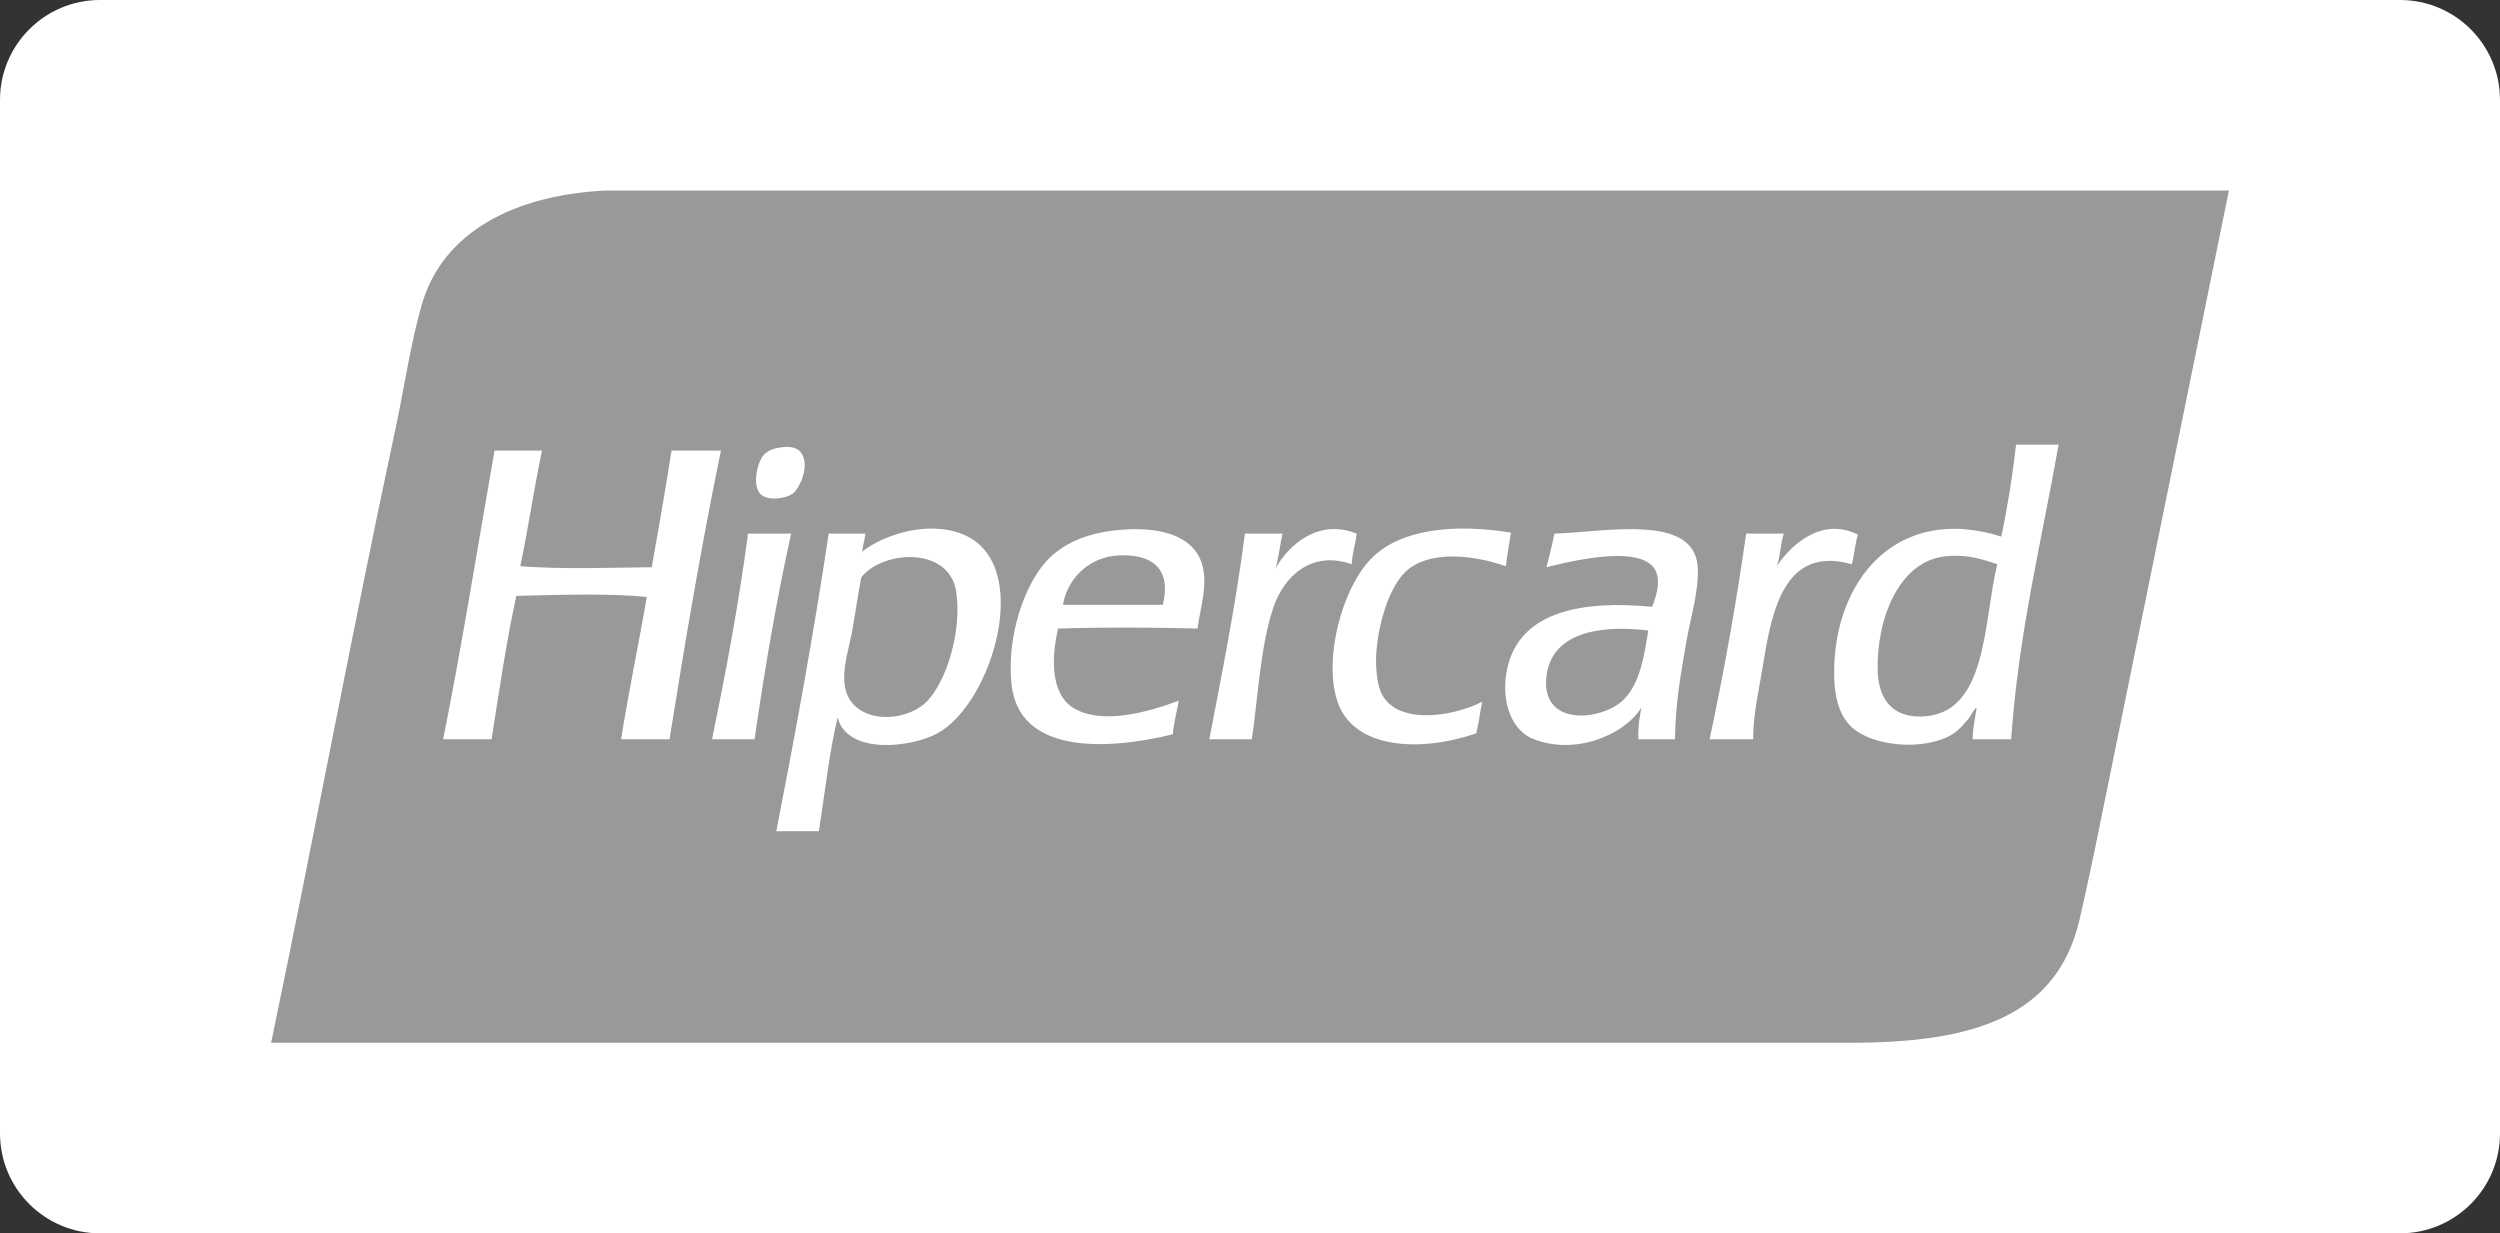
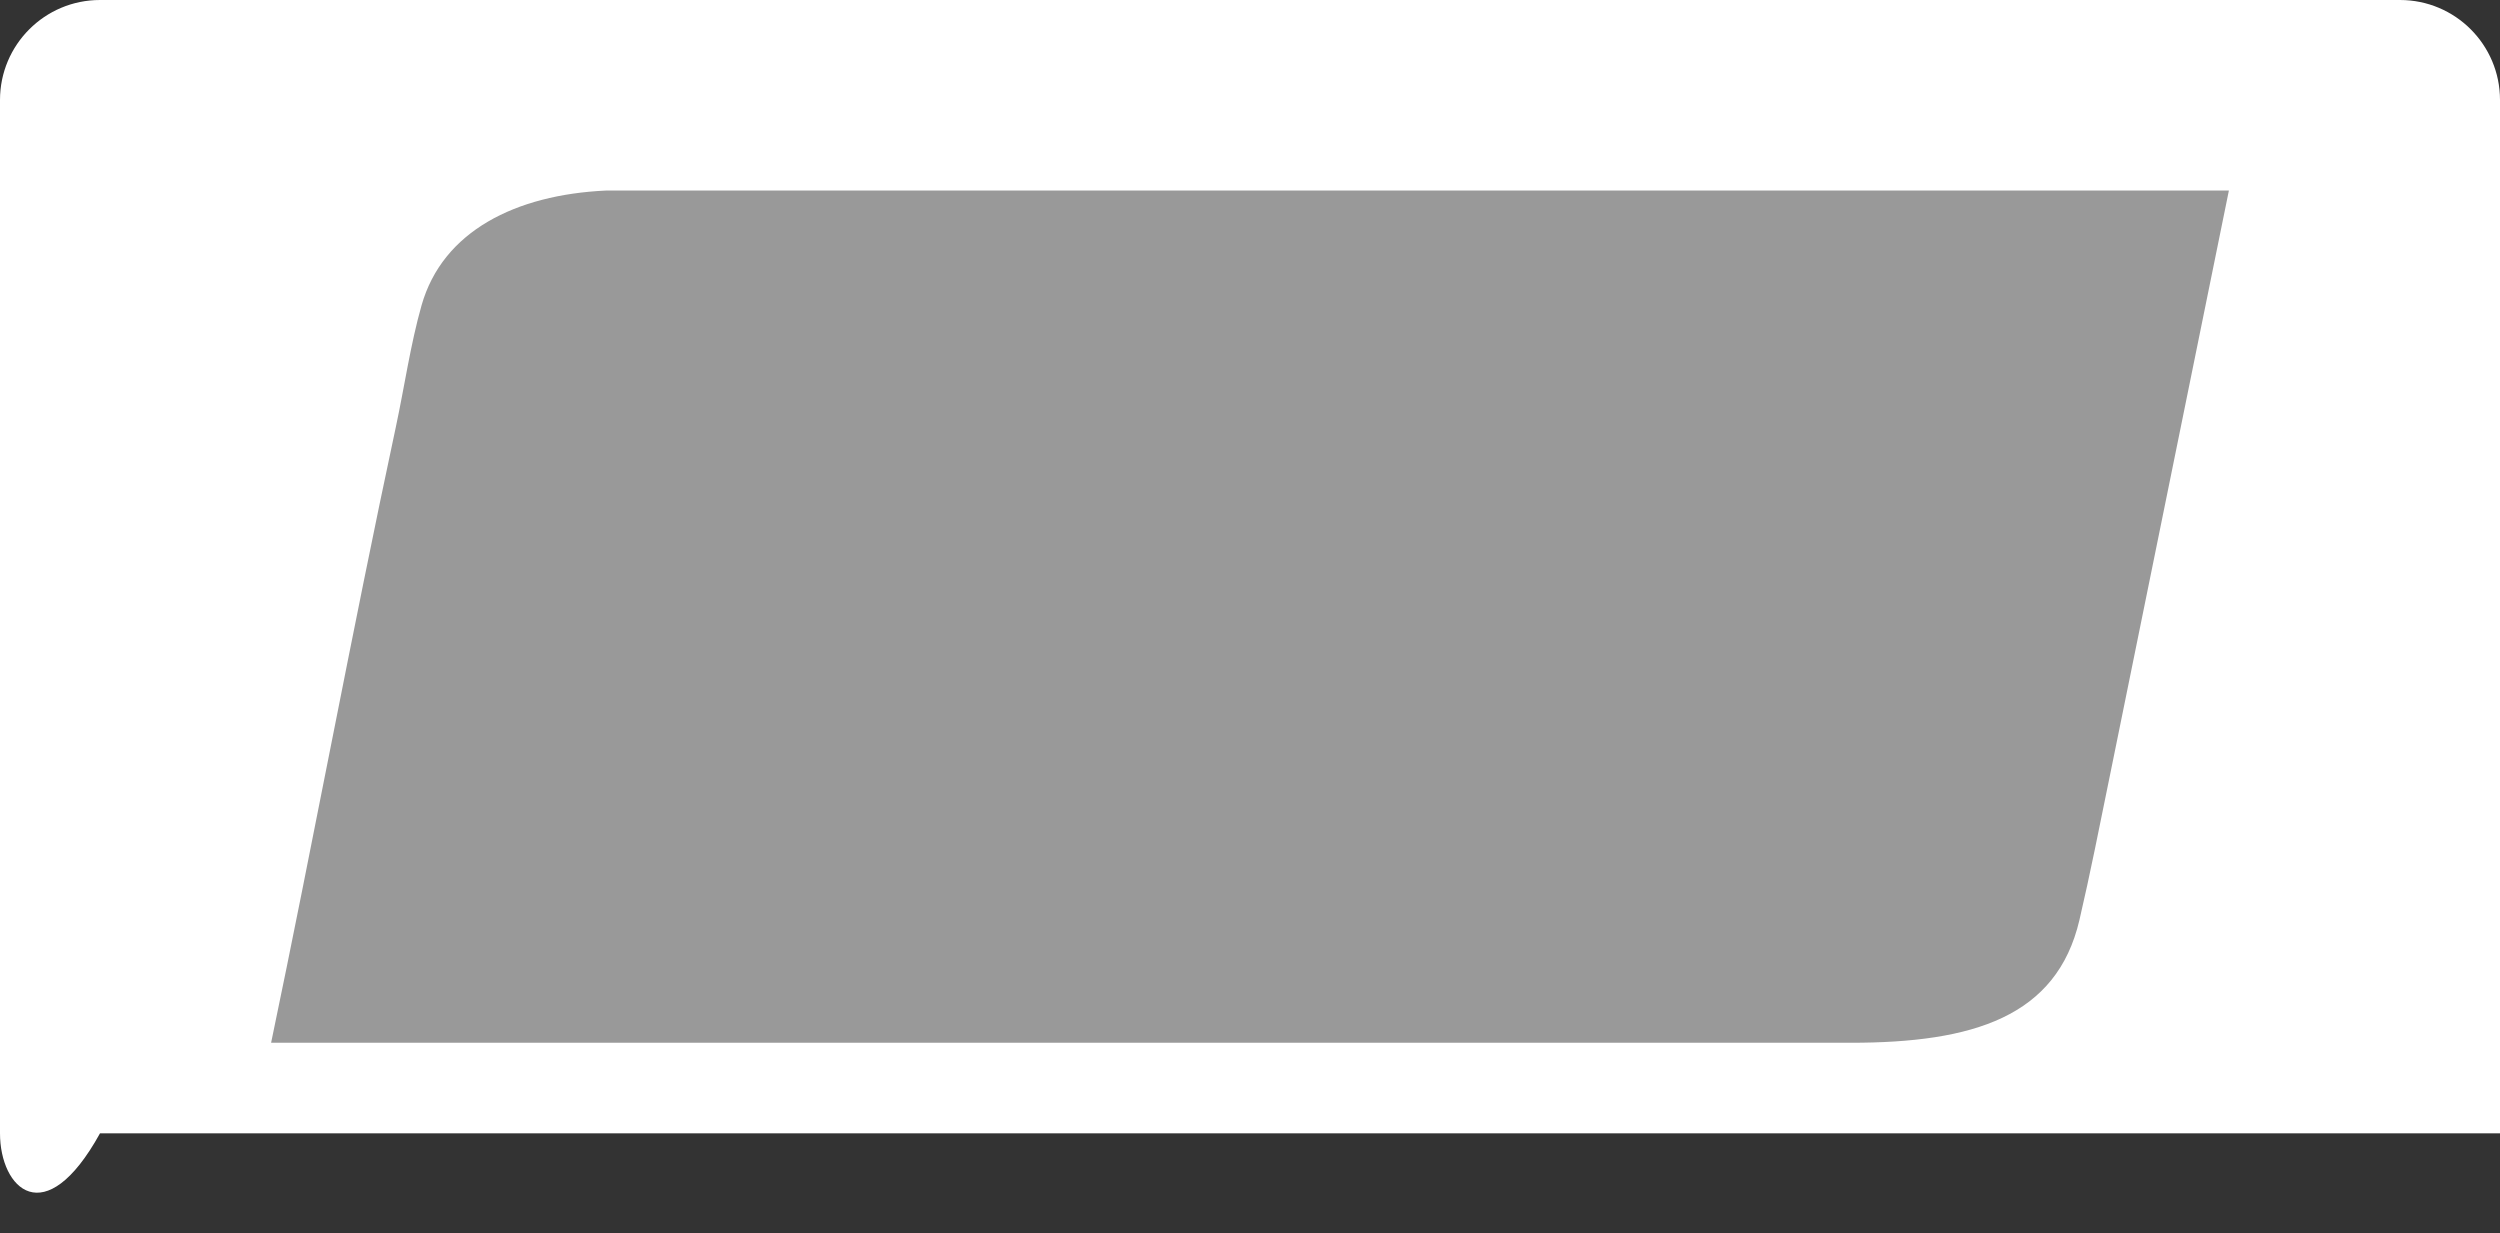
<svg xmlns="http://www.w3.org/2000/svg" xmlns:ns1="http://sodipodi.sourceforge.net/DTD/sodipodi-0.dtd" xmlns:ns2="http://www.inkscape.org/namespaces/inkscape" version="1.1" id="Layer_1" x="0px" y="0px" width="300px" height="148px" viewBox="0 0 300 148" enable-background="new 0 0 300 148" xml:space="preserve" ns1:docname="hipercard.svg" ns2:version="1.1.2 (b8e25be833, 2022-02-05)">
  <rect x="0" y="0" width="300" height="148" fill="#333333" stroke="none" />
  <defs id="defs89">
	
	
</defs>
  <ns1:namedview id="namedview87" pagecolor="#505050" bordercolor="#ffffff" borderopacity="1" ns2:pageshadow="0" ns2:pageopacity="0" ns2:pagecheckerboard="1" showgrid="false" ns2:zoom="2.3885135" ns2:cx="122.67044" ns2:cy="64.475248" ns2:window-width="1920" ns2:window-height="1009" ns2:window-x="-8" ns2:window-y="-8" ns2:window-maximized="1" ns2:current-layer="Layer_1" />
-   <path fill="#ffffff" d="m 300,136 c 0,6.627 -5.373,12 -12,12 H 12 C 5.373,148 0,142.627 0,136 V 12 C 0,5.373 5.373,0 12,0 h 276 c 6.627,0 12,5.373 12,12 z" id="path2" />
+   <path fill="#ffffff" d="m 300,136 H 12 C 5.373,148 0,142.627 0,136 V 12 C 0,5.373 5.373,0 12,0 h 276 c 6.627,0 12,5.373 12,12 z" id="path2" />
  <path d="M 97.027,22.868 H 72.678 c -10.758,0.509 -19.553,4.842 -22.092,13.778 -1.324,4.66 -2.053,9.778 -3.088,14.609 -5.263,24.564 -9.931,49.804 -14.965,73.877 H 222.095 c 14.655,0 24.717,-3.097 27.436,-14.728 1.263,-5.403 2.473,-11.523 3.682,-17.46 4.711,-23.146 9.427,-46.29 14.253,-70.076 H 97.027" fill="#b82126" id="path2-3" style="stroke-width:0.459;fill:#999999" />
-   <path d="m 194.83,83.966 c -2.629,2.574 -10.009,3.305 -9.254,-2.847 0.627,-5.11 6.19,-6.195 12.219,-5.457 -0.448,2.795 -0.962,6.344 -2.966,8.305 z m -8.305,-19.931 c -0.251,1.41 -0.637,2.685 -0.949,4.033 3.01,-0.755 12.384,-3.069 13.288,0.949 0.3,1.335 -0.217,2.753 -0.593,3.797 -8.477,-0.803 -15.386,0.605 -17.203,6.644 -1.217,4.045 0.136,8.025 2.729,9.136 4.993,2.139 11.066,-0.311 13.169,-3.678 -0.218,1.165 -0.425,2.342 -0.356,3.796 h 4.39 c 0.046,-4.204 0.658,-7.607 1.305,-11.39 0.551,-3.221 1.588,-6.41 1.423,-9.254 -0.377,-6.511 -11.164,-4.208 -17.202,-4.033 z m 44.015,21.948 c -3.434,0.074 -5.142,-2.052 -5.22,-5.576 -0.137,-6.172 2.57,-13.029 8.067,-13.644 2.559,-0.286 4.413,0.309 6.288,0.949 -1.721,6.932 -1.1,18.098 -9.135,18.27 z m 11.389,-32.625 c -0.437,3.834 -1.022,7.52 -1.779,11.033 -12.514,-3.961 -20.188,5.246 -20.05,16.609 0.027,2.198 0.405,4.377 1.78,5.932 2.369,2.679 9.151,3.32 12.575,1.068 0.663,-0.436 1.341,-1.229 1.78,-1.78 0.33,-0.415 0.854,-1.499 0.948,-1.187 -0.18,1.205 -0.449,2.32 -0.474,3.678 h 4.627 c 0.891,-12.791 3.649,-23.717 5.695,-35.354 z M 111.309,84.085 c -2.729,2.891 -9.439,2.846 -9.965,-2.017 -0.229,-2.116 0.559,-4.335 0.949,-6.525 0.394,-2.216 0.678,-4.343 1.067,-6.288 2.688,-3.283 10.588,-3.679 11.39,1.78 0.696,4.739 -1.18,10.656 -3.441,13.05 z m 4.034,-20.05 c -4.318,-1.622 -9.58,0.314 -11.861,2.156 0.008,0.081 -0.054,0.092 -0.122,0.098 0.039,-0.033 0.081,-0.065 0.122,-0.098 -4.6e-4,-0.007 -9.2e-4,-0.013 -0.003,-0.02 0.039,-0.792 0.317,-1.344 0.356,-2.136 H 99.445 C 97.616,76.205 95.447,88.035 93.157,99.745 h 5.101 c 0.738,-4.561 1.226,-9.372 2.254,-13.643 1.165,4.492 8.772,3.634 11.982,1.898 6.624,-3.582 11.732,-20.628 2.848,-23.965 z m 24.202,8.542 h -11.982 c 0.379,-2.755 2.857,-5.783 6.762,-5.932 3.675,-0.141 6.306,1.349 5.22,5.932 z m -4.864,-9.016 c -3.686,0.284 -6.802,1.345 -9.016,3.677 -2.716,2.862 -4.916,9.188 -4.271,14.949 0.919,8.219 11.153,7.924 19.338,5.932 0.139,-1.442 0.488,-2.675 0.712,-4.033 -3.372,1.262 -9.226,3.023 -12.694,0.831 -2.618,-1.656 -2.634,-5.848 -1.78,-9.491 5.501,-0.175 11.219,-0.141 16.728,0 0.35,-2.582 1.35,-5.398 0.474,-7.949 -1.154,-3.367 -5.286,-4.239 -9.491,-3.915 z m -44.845,0.474 c -0.138,0.02 -0.129,0.187 -0.119,0.356 -1.124,8.406 -2.645,16.416 -4.271,24.321 h 5.101 c 1.226,-8.463 2.63,-16.748 4.39,-24.677 z m 133.112,0.118 c -4.509,-2.254 -8.262,1.528 -9.728,3.796 0.417,-1.164 0.441,-2.722 0.83,-3.915 h -4.508 c -1.215,8.473 -2.681,16.696 -4.39,24.677 h 5.22 c 0.033,-3.271 0.675,-5.69 1.186,-8.898 1.091,-6.849 2.693,-14.36 10.678,-12.101 0.265,-1.159 0.375,-2.472 0.712,-3.559 z m -57.303,18.745 c -0.47,-1.215 -0.592,-3.221 -0.474,-4.746 0.264,-3.428 1.513,-7.602 3.441,-9.491 2.66,-2.608 7.912,-2.176 12.101,-0.712 0.13,-1.412 0.414,-2.671 0.593,-4.033 -6.87,-1.122 -13.39,-0.424 -16.847,3.203 -3.384,3.551 -5.602,11.712 -4.034,16.847 1.836,6.009 10.065,6.335 16.729,4.034 0.294,-1.208 0.451,-2.554 0.712,-3.797 -3.641,1.892 -10.602,2.875 -12.22,-1.305 z m -2.847,-18.863 c -4.524,-1.827 -8.079,1.26 -9.728,4.152 0.374,-1.287 0.528,-2.793 0.83,-4.152 h -4.508 c -1.102,8.547 -2.727,16.572 -4.271,24.677 h 5.102 c 0.715,-4.811 1.024,-11.296 2.61,-15.898 1.268,-3.677 4.585,-6.81 9.372,-5.101 0.067,-1.357 0.456,-2.392 0.593,-3.678 z M 80.582,54.069 c -0.729,4.729 -1.55,9.365 -2.373,13.999 -5.285,0.056 -10.681,0.261 -15.779,-0.119 0.963,-4.533 1.653,-9.34 2.61,-13.88 H 59.346 c -2.039,11.566 -3.893,23.315 -6.169,34.643 h 5.813 c 0.912,-5.811 1.765,-11.681 2.966,-17.203 4.957,-0.122 10.897,-0.335 15.66,0.119 -0.982,5.741 -2.169,11.276 -3.085,17.084 h 5.813 C 82.212,76.976 84.18,65.34 86.514,54.069 Z m 14.474,5.22 c 1.017,-0.7 2.327,-3.892 0.831,-5.22 -0.474,-0.421 -1.267,-0.543 -2.373,-0.356 -1.026,0.173 -1.616,0.521 -2.017,1.067 -0.645,0.878 -1.235,3.525 -0.238,4.508 0.972,0.958 3.149,0.445 3.797,0 z" fill="#ffffff" id="path4" style="stroke-width:0.459" />
</svg>